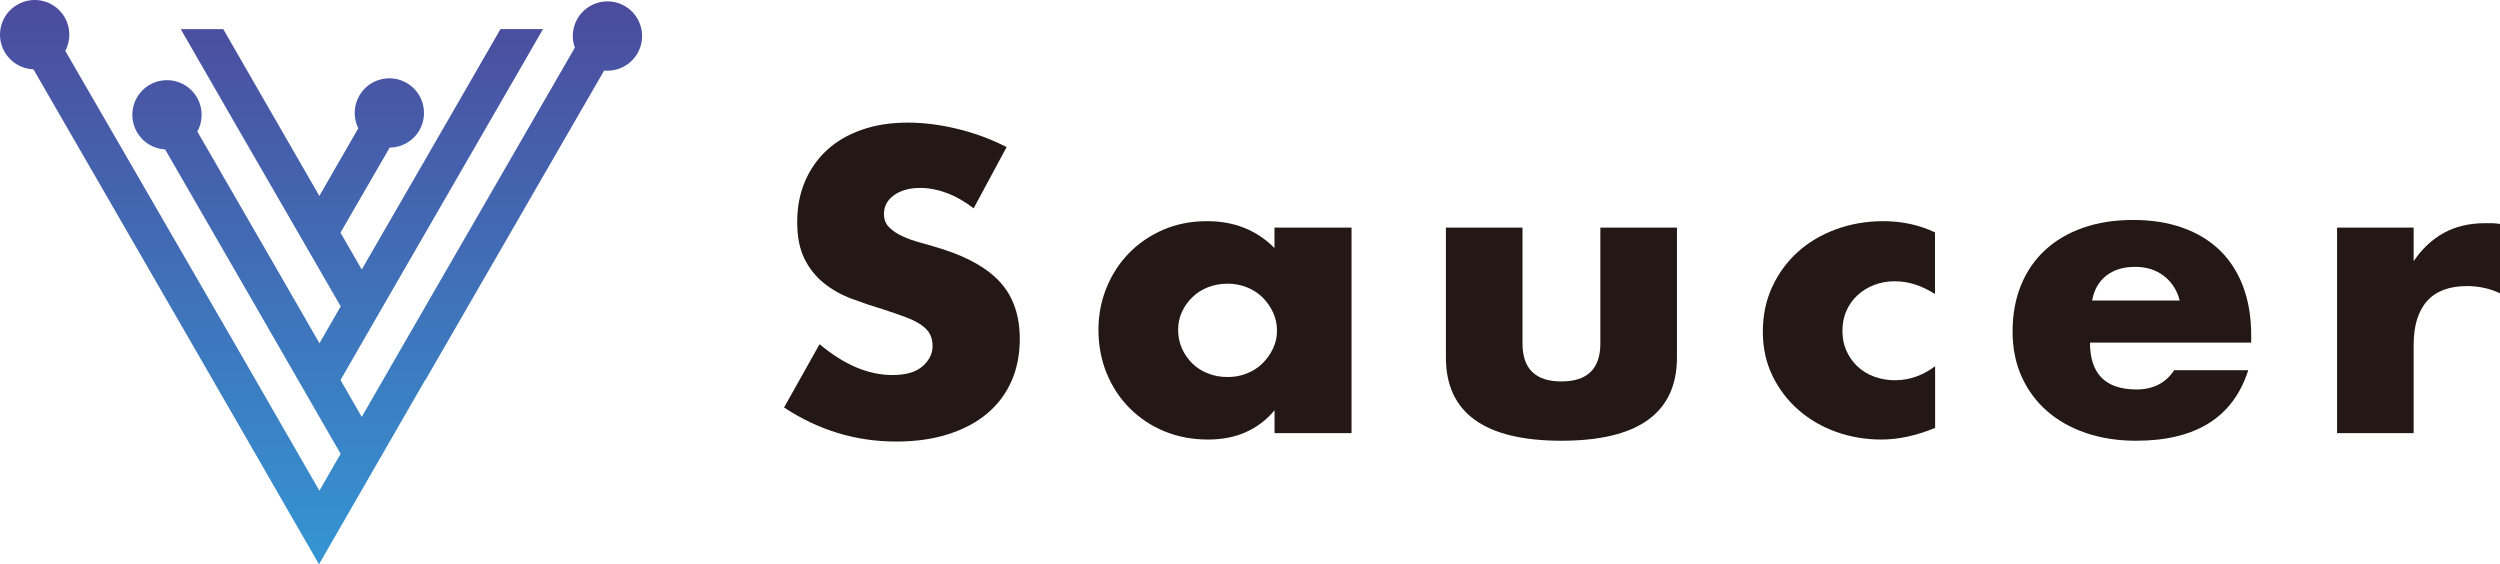
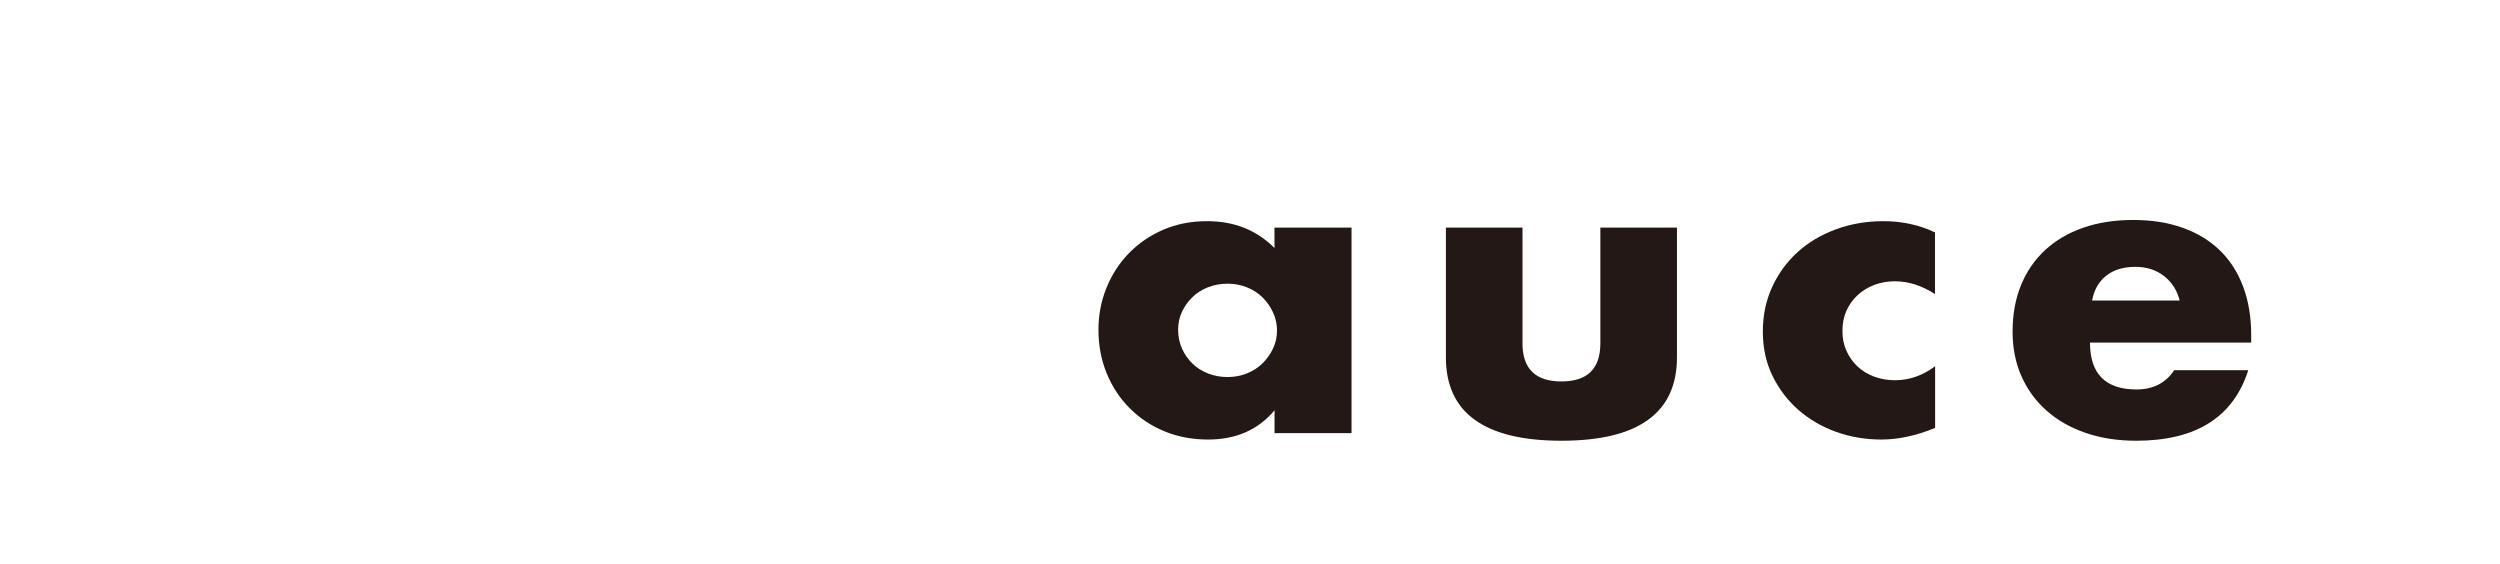
<svg xmlns="http://www.w3.org/2000/svg" id="_レイヤー_2" data-name="レイヤー 2" viewBox="0 0 374.37 84.48">
  <defs>
    <style>
      .cls-1 {
        fill: url(#linear-gradient);
      }

      .cls-2 {
        fill: #231815;
      }

      .cls-3 {
        clip-rule: evenodd;
        fill: none;
      }

      .cls-4 {
        clip-path: url(#clippath);
      }
    </style>
    <clipPath id="clippath">
-       <path class="cls-3" d="M63.71,56.9l26.76-46.34c1.96.19,3.94-.76,4.99-2.57,1.43-2.48.58-5.66-1.9-7.09-2.48-1.43-5.66-.58-7.09,1.9-.79,1.37-.89,2.96-.39,4.34l-1.58,2.74-23.97,41.51-3.18,5.52-3.18,5.52-3.18-5.52,3.18-5.52,3.18-5.52,17.6-30.48,3.19-5.52,3.18-5.52h-6.37l-3.18,5.52-3.18,5.52-3.19,5.52-11.23,19.45-3.18-5.52,4.86-8.41,2.5-4.32c1.78-.02,3.5-.95,4.45-2.6,1.43-2.48.58-5.66-1.9-7.09-2.48-1.43-5.66-.58-7.09,1.9-.9,1.56-.9,3.39-.16,4.9l-.98,1.7-3.18,5.52-1.67,2.9-1.67-2.9-3.18-5.52-3.18-5.52-3.18-5.52-3.18-5.52h-6.37l3.18,5.52,3.18,5.52,3.18,5.52,3.19,5.52,4.86,8.41,6.37,11.03-3.18,5.52-3.18-5.52-3.18-5.52-11.23-19.45-.7-1.21c1.36-2.47.5-5.58-1.95-7-2.48-1.43-5.66-.58-7.09,1.9-1.43,2.48-.58,5.66,1.9,7.09.73.42,1.53.65,2.32.69l13.56,23.5,3.18,5.52,3.18,5.52,3.18,5.52,3.18,5.52-3.18,5.52-3.18-5.52-3.18-5.52-3.18-5.52-3.18-5.52L11.08,9.87l-1.3-2.25c.81-1.53.83-3.42-.09-5.03C8.25.11,5.08-.74,2.6.7.11,2.13-.74,5.3.7,7.79c.93,1.61,2.58,2.53,4.31,2.59l26.86,46.52,3.18,5.52,3.18,5.52,3.18,5.52,3.18,5.52,3.18,5.52,3.18-5.52,3.18-5.52,3.18-5.52,3.18-5.52,3.18-5.52Z" />
-     </clipPath>
+       </clipPath>
    <linearGradient id="linear-gradient" x1="48.07" y1="0" x2="48.07" y2="84.47" gradientUnits="userSpaceOnUse">
      <stop offset="0" stop-color="#4c4b9d" />
      <stop offset="1" stop-color="#3495d3" />
    </linearGradient>
  </defs>
  <g id="_レイヤー_1-2" data-name="レイヤー 1">
    <g class="cls-4">
      <rect class="cls-1" x="-.74" y="-.74" width="97.62" height="85.22" />
    </g>
    <g>
-       <path class="cls-2" d="M145.81,31.2c-1.35-1.04-2.7-1.81-4.06-2.31-1.35-.5-2.66-.75-3.93-.75-1.61,0-2.92.36-3.93,1.08-1.01.72-1.52,1.66-1.52,2.82,0,.8.25,1.46.76,1.98.51.52,1.17.97,2,1.35.82.38,1.75.71,2.79.99,1.03.28,2.06.58,3.07.9,4.06,1.28,7.02,2.99,8.9,5.13,1.88,2.14,2.82,4.93,2.82,8.37,0,2.32-.41,4.42-1.24,6.3-.82,1.88-2.03,3.49-3.61,4.83-1.58,1.34-3.53,2.38-5.83,3.12-2.3.74-4.91,1.11-7.83,1.11-6.04,0-11.64-1.7-16.79-5.1l5.32-9.48c1.86,1.56,3.7,2.72,5.51,3.48,1.82.76,3.61,1.14,5.39,1.14,2.03,0,3.54-.44,4.53-1.32.99-.88,1.49-1.88,1.49-3,0-.68-.13-1.27-.38-1.77-.25-.5-.68-.96-1.27-1.38-.59-.42-1.36-.81-2.31-1.17-.95-.36-2.1-.76-3.45-1.2-1.61-.48-3.18-1.01-4.72-1.59-1.54-.58-2.92-1.35-4.12-2.31-1.2-.96-2.18-2.17-2.91-3.63-.74-1.46-1.11-3.31-1.11-5.55s.39-4.27,1.17-6.09c.78-1.82,1.88-3.38,3.29-4.68,1.41-1.3,3.15-2.31,5.2-3.03,2.05-.72,4.34-1.08,6.88-1.08,2.37,0,4.84.31,7.41.93,2.58.62,5.05,1.53,7.41,2.73l-4.94,9.18Z" />
      <path class="cls-2" d="M190.86,34.08h11.53v30.78h-11.53v-3.42c-2.45,2.92-5.77,4.38-9.95,4.38-2.37,0-4.54-.41-6.53-1.23-1.99-.82-3.72-1.97-5.2-3.45-1.48-1.48-2.63-3.22-3.45-5.22s-1.24-4.18-1.24-6.54c0-2.2.4-4.29,1.2-6.27.8-1.98,1.92-3.71,3.36-5.19,1.44-1.48,3.15-2.65,5.13-3.51,1.98-.86,4.18-1.29,6.59-1.29,4.06,0,7.41,1.34,10.08,4.02v-3.06ZM176.42,49.38c0,1,.19,1.93.57,2.79.38.86.9,1.61,1.55,2.25.65.64,1.44,1.14,2.34,1.5.91.36,1.89.54,2.95.54s1.97-.18,2.88-.54c.91-.36,1.69-.86,2.34-1.5.65-.64,1.18-1.38,1.58-2.22.4-.84.6-1.74.6-2.7s-.2-1.87-.6-2.73c-.4-.86-.93-1.61-1.58-2.25-.66-.64-1.44-1.14-2.34-1.5-.91-.36-1.87-.54-2.88-.54s-2.04.18-2.95.54c-.91.36-1.69.86-2.34,1.5-.66.64-1.17,1.37-1.55,2.19-.38.82-.57,1.71-.57,2.67Z" />
      <path class="cls-2" d="M227.99,34.08v17.34c0,3.8,1.94,5.7,5.83,5.7s5.83-1.9,5.83-5.7v-17.34h11.47v19.44c0,4.16-1.45,7.28-4.34,9.36-2.89,2.08-7.21,3.12-12.96,3.12s-10.07-1.04-12.96-3.12c-2.89-2.08-4.34-5.2-4.34-9.36v-19.44h11.47Z" />
      <path class="cls-2" d="M289.77,44.04c-1.99-1.28-3.99-1.92-6.02-1.92-1.1,0-2.12.18-3.07.54-.95.36-1.79.87-2.5,1.53-.72.66-1.28,1.44-1.68,2.34-.4.9-.6,1.91-.6,3.03s.2,2.07.6,2.97c.4.9.95,1.68,1.65,2.34.7.66,1.53,1.17,2.5,1.53.97.36,2.01.54,3.11.54,2.15,0,4.16-.7,6.02-2.1v9.24c-2.83,1.16-5.51,1.74-8.05,1.74-2.37,0-4.62-.38-6.75-1.14-2.13-.76-4.01-1.85-5.64-3.27-1.63-1.42-2.93-3.12-3.9-5.1-.97-1.98-1.46-4.19-1.46-6.63s.46-4.67,1.39-6.69c.93-2.02,2.2-3.76,3.8-5.22,1.6-1.46,3.52-2.6,5.73-3.42,2.22-.82,4.59-1.23,7.13-1.23,2.79,0,5.36.56,7.73,1.68v9.24Z" />
      <path class="cls-2" d="M312.97,51.3c0,4.68,2.32,7.02,6.97,7.02,2.49,0,4.37-.96,5.64-2.88h11.09c-2.24,7.04-7.84,10.56-16.79,10.56-2.75,0-5.26-.39-7.54-1.17-2.28-.78-4.24-1.89-5.86-3.33-1.63-1.44-2.88-3.16-3.77-5.16-.89-2-1.33-4.24-1.33-6.72s.42-4.87,1.27-6.93c.84-2.06,2.05-3.81,3.61-5.25,1.56-1.44,3.45-2.55,5.67-3.33,2.22-.78,4.72-1.17,7.51-1.17s5.22.39,7.41,1.17c2.2.78,4.05,1.91,5.58,3.39,1.52,1.48,2.68,3.29,3.48,5.43.8,2.14,1.2,4.55,1.2,7.23v1.14h-24.14ZM326.4,45c-.38-1.52-1.16-2.74-2.34-3.66-1.18-.92-2.62-1.38-4.31-1.38-1.77,0-3.22.44-4.34,1.32-1.12.88-1.83,2.12-2.12,3.72h13.12Z" />
-       <path class="cls-2" d="M349.97,34.08h11.47v5.04c1.23-1.84,2.73-3.25,4.5-4.23,1.77-.98,3.84-1.47,6.21-1.47h.98c.36,0,.77.04,1.24.12v10.38c-1.52-.72-3.17-1.08-4.94-1.08-2.66,0-4.66.75-5.99,2.25-1.33,1.5-2,3.69-2,6.57v13.2h-11.47v-30.78Z" />
    </g>
  </g>
</svg>